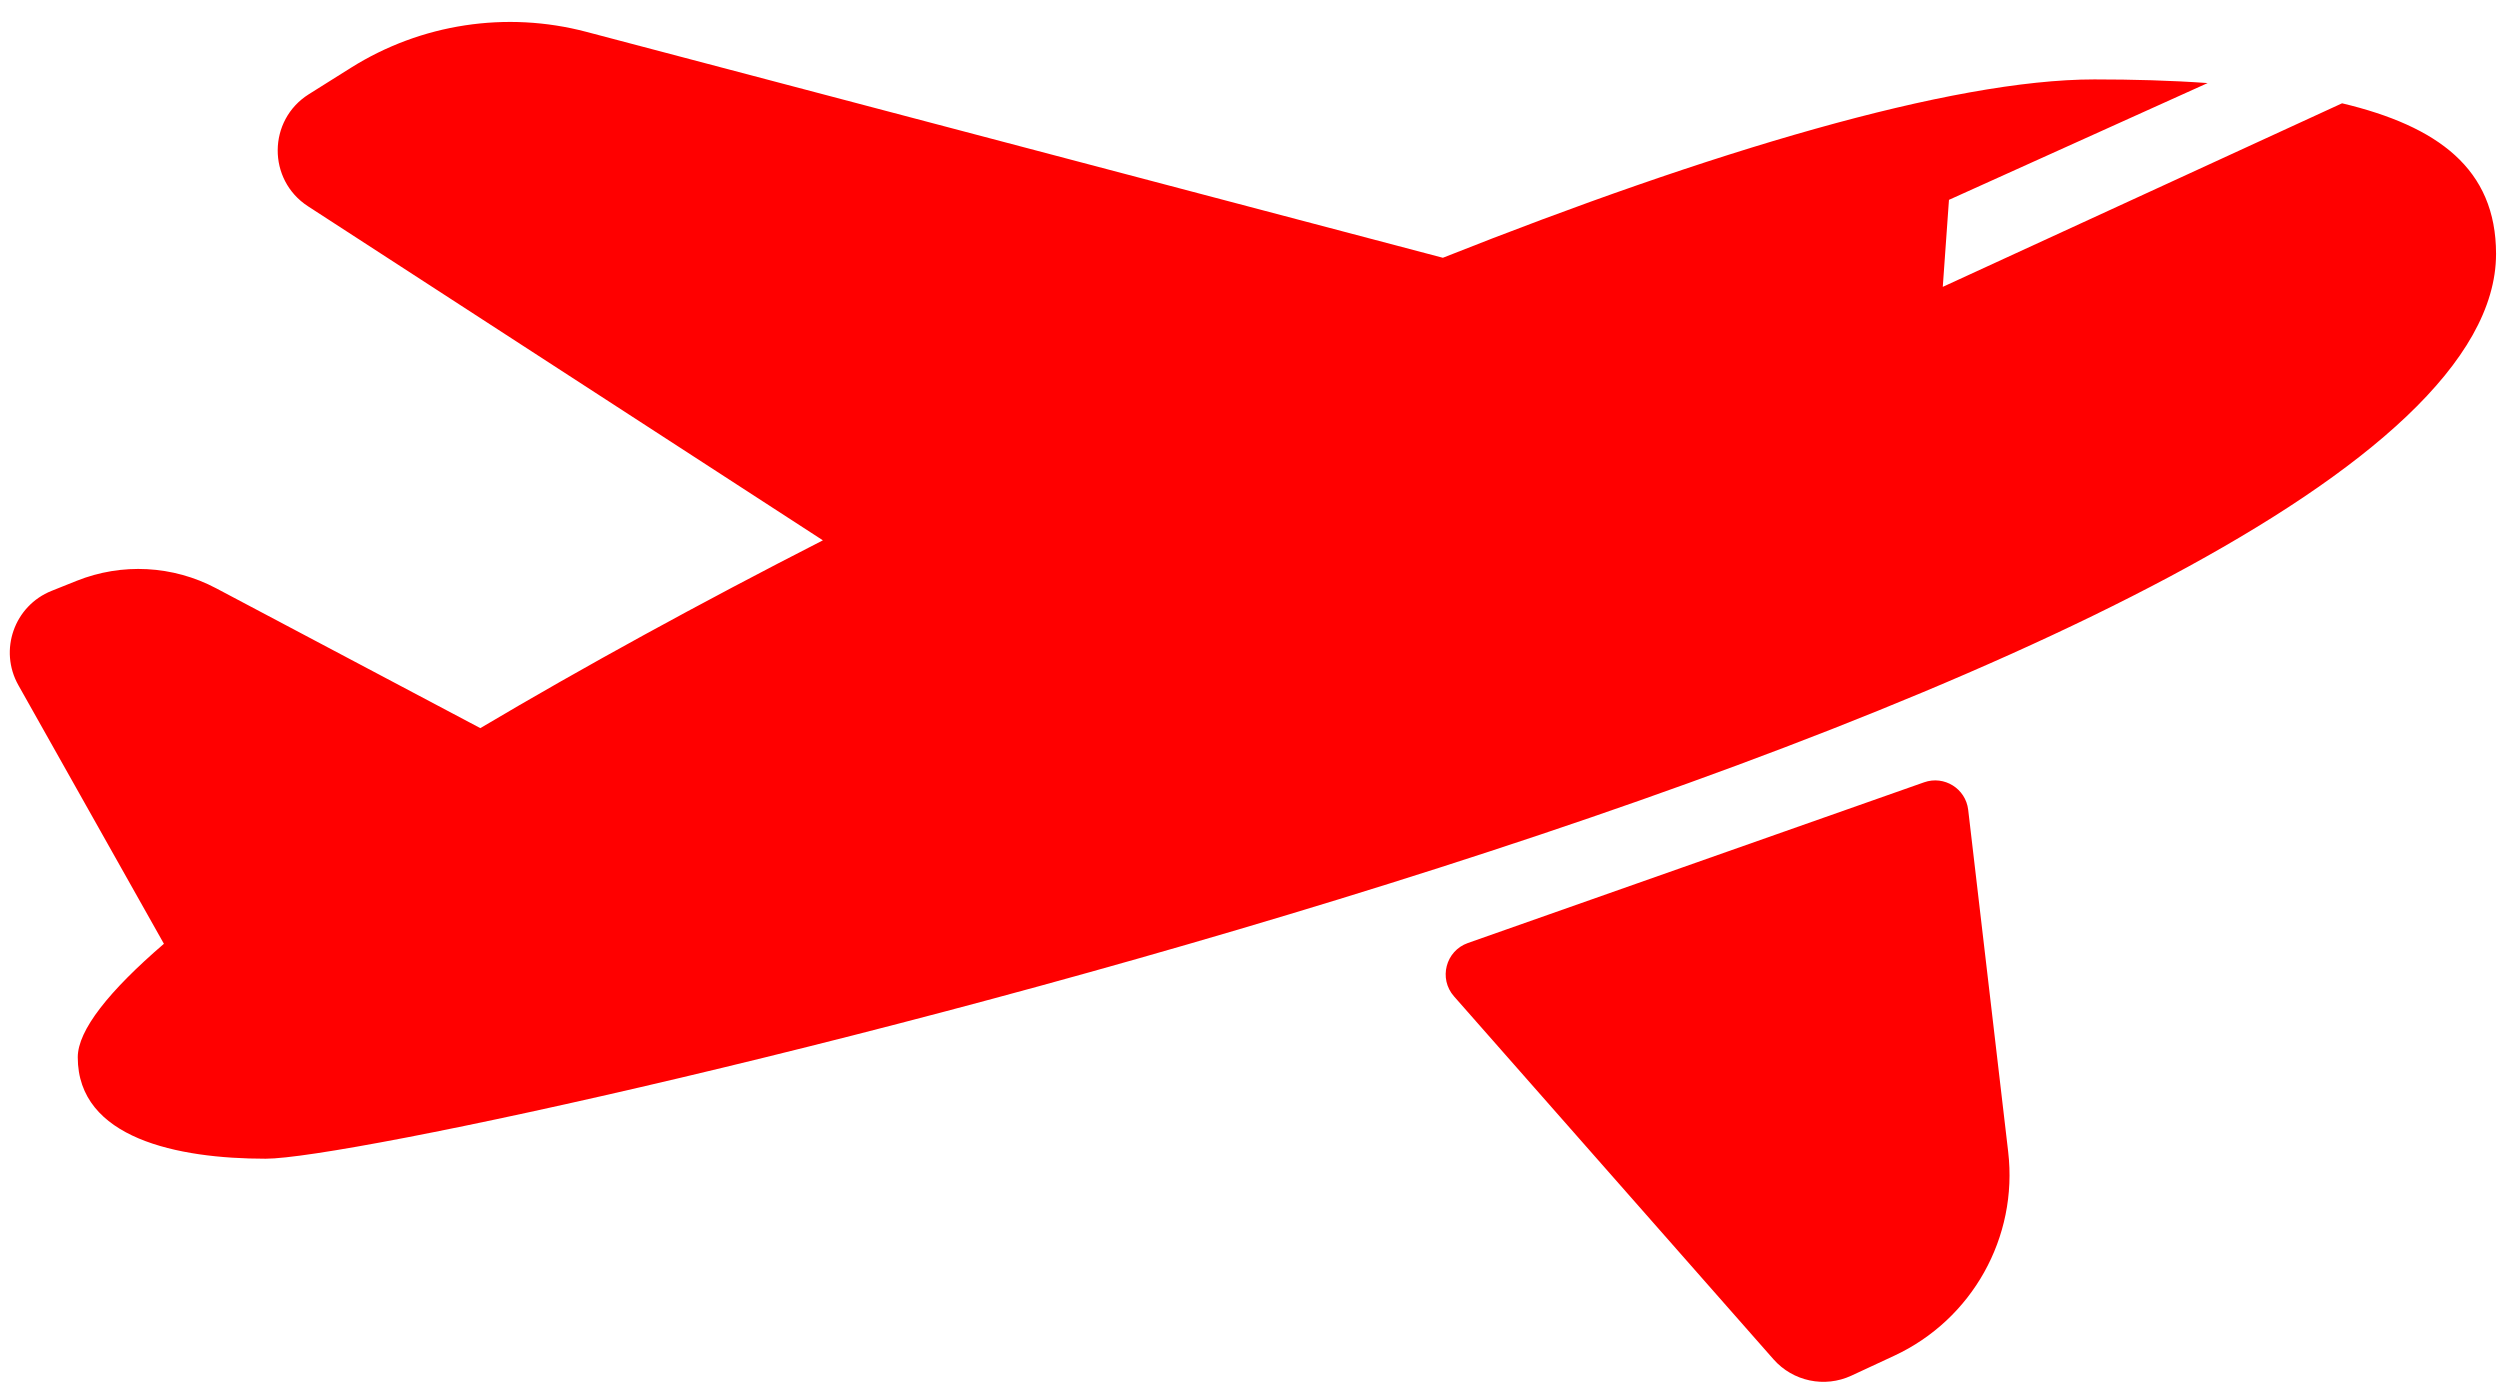
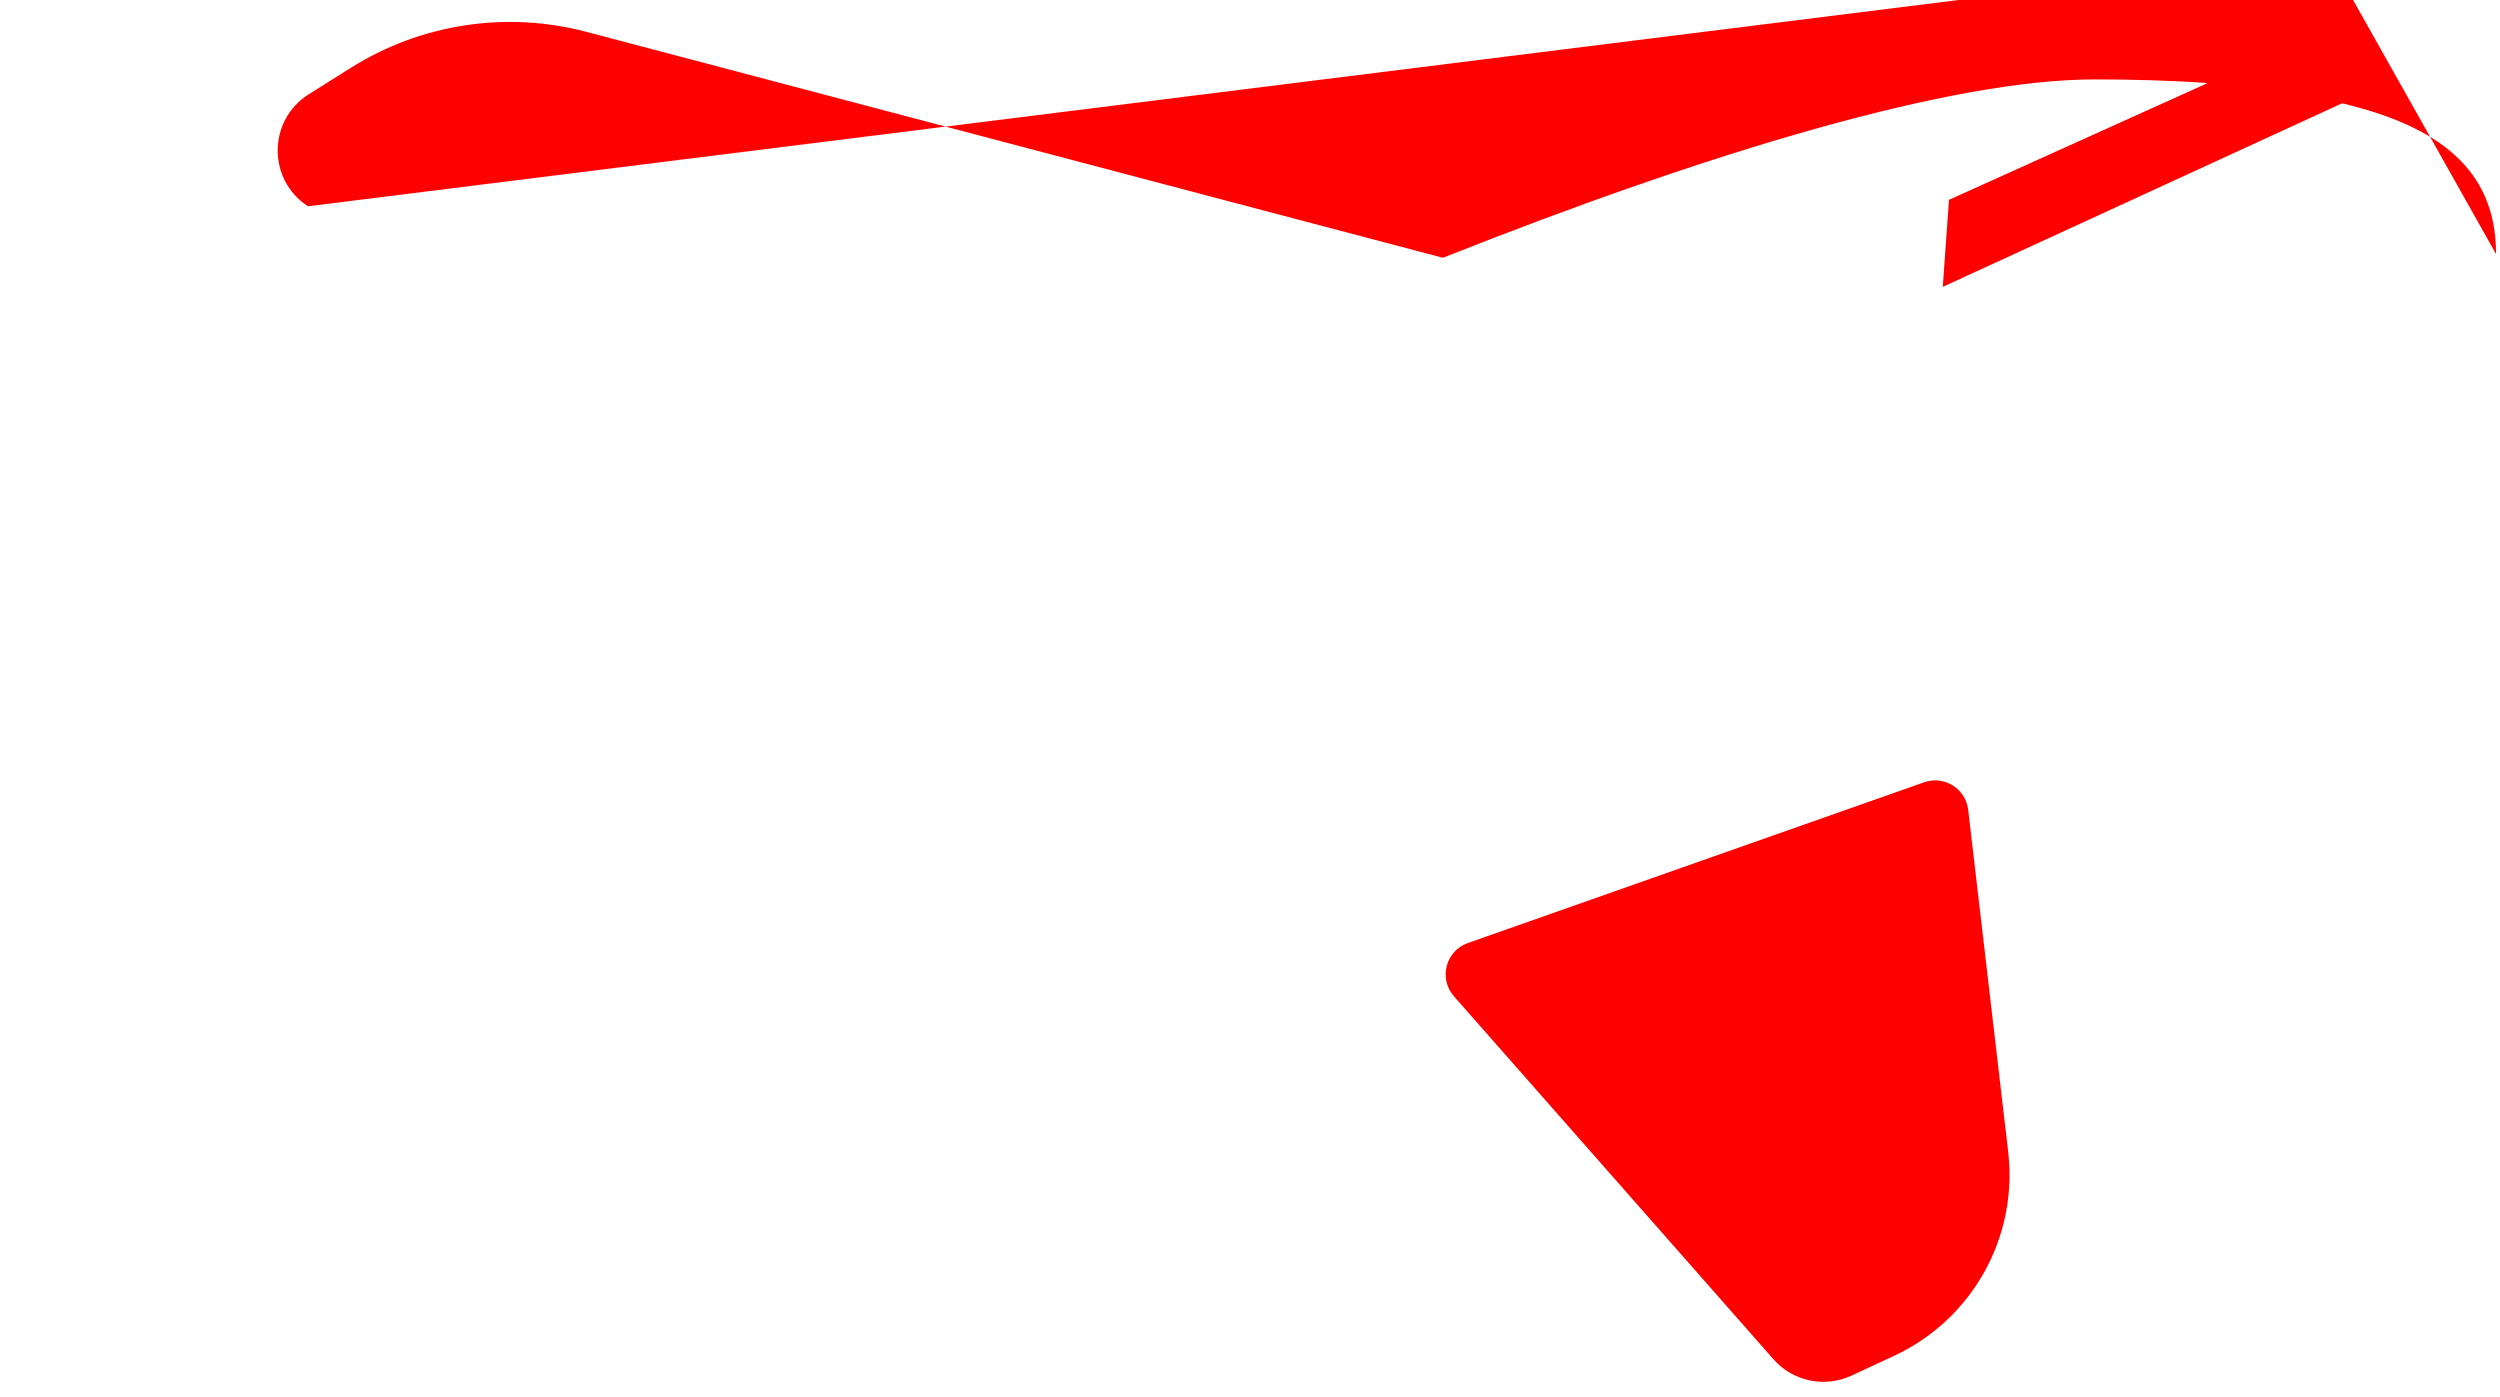
<svg xmlns="http://www.w3.org/2000/svg" xmlns:ns1="http://www.inkscape.org/namespaces/inkscape" xmlns:ns2="http://sodipodi.sourceforge.net/DTD/sodipodi-0.dtd" width="136mm" height="76mm" viewBox="0 0 136 76" version="1.1" id="svg8" ns1:version="0.92.3 (2405546, 2018-03-11)" ns2:docname="i5.svg">
  <defs id="defs2" />
  <ns2:namedview id="base" pagecolor="#ffffff" bordercolor="#666666" borderopacity="1.0" ns1:pageopacity="0.0" ns1:pageshadow="2" ns1:zoom="0.49497475" ns1:cx="302.65095" ns1:cy="443.54395" ns1:document-units="mm" ns1:current-layer="layer1" showgrid="false" ns1:snap-page="true" ns1:window-width="1366" ns1:window-height="705" ns1:window-x="-8" ns1:window-y="-8" ns1:window-maximized="1" />
  <g ns1:label="Layer 1" ns1:groupmode="layer" id="layer1" transform="translate(0,-221)">
    <g id="g873" transform="matrix(0.221,0,0,0.221,0.533,191.557)" style="fill:#ff0000">
      <g id="g817" style="fill:#ff0000">
-         <path id="path815" d="m 612,195.722 c 0,105.87 -510.374,222.727 -549.02,222.727 -21.667,0 -46.25,-4.994 -46.25,-24.969 0,-6.674 7.703,-16.32 21.22,-27.949 l -0.015,0.008 -35.826,-63.656 c -4.851,-8.618 -1.005,-19.536 8.175,-23.212 l 6.157,-2.465 c 11.159,-4.468 23.718,-3.802 34.341,1.821 l 65.039,34.432 c 25.323,-15.02 54.049,-30.746 84.326,-46.229 L 73.402,184.001 c -10.027,-6.506 -9.92,-21.22 0.201,-27.578 l 10.368,-6.514 c 17.256,-10.841 38.234,-14.043 57.938,-8.846 l 210.85,55.616 c 65.742,-26.094 125.181,-43.904 160.363,-43.904 9.396,0 18.806,0.249 27.887,0.898 l -63.675,28.745 -1.524,21.418 98.29,-45.183 c 23.561,5.619 37.9,16.106 37.9,37.069 z M 355.492,378.476 434.14,467.82 c 4.793,5.445 12.599,7.084 19.176,4.027 l 10.533,-4.896 c 19.208,-8.928 30.521,-29.172 28.061,-50.209 l -9.846,-84.186 c -0.61,-5.209 -5.896,-8.506 -10.843,-6.764 l -112.308,39.562 c -5.466,1.927 -7.252,8.771 -3.421,13.122 z" ns1:connector-curvature="0" style="fill:#ff0000" />
+         <path id="path815" d="m 612,195.722 l -0.015,0.008 -35.826,-63.656 c -4.851,-8.618 -1.005,-19.536 8.175,-23.212 l 6.157,-2.465 c 11.159,-4.468 23.718,-3.802 34.341,1.821 l 65.039,34.432 c 25.323,-15.02 54.049,-30.746 84.326,-46.229 L 73.402,184.001 c -10.027,-6.506 -9.92,-21.22 0.201,-27.578 l 10.368,-6.514 c 17.256,-10.841 38.234,-14.043 57.938,-8.846 l 210.85,55.616 c 65.742,-26.094 125.181,-43.904 160.363,-43.904 9.396,0 18.806,0.249 27.887,0.898 l -63.675,28.745 -1.524,21.418 98.29,-45.183 c 23.561,5.619 37.9,16.106 37.9,37.069 z M 355.492,378.476 434.14,467.82 c 4.793,5.445 12.599,7.084 19.176,4.027 l 10.533,-4.896 c 19.208,-8.928 30.521,-29.172 28.061,-50.209 l -9.846,-84.186 c -0.61,-5.209 -5.896,-8.506 -10.843,-6.764 l -112.308,39.562 c -5.466,1.927 -7.252,8.771 -3.421,13.122 z" ns1:connector-curvature="0" style="fill:#ff0000" />
      </g>
      <g id="g819" style="fill:#ff0000">
</g>
      <g id="g821" style="fill:#ff0000">
</g>
      <g id="g823" style="fill:#ff0000">
</g>
      <g id="g825" style="fill:#ff0000">
</g>
      <g id="g827" style="fill:#ff0000">
</g>
      <g id="g829" style="fill:#ff0000">
</g>
      <g id="g831" style="fill:#ff0000">
</g>
      <g id="g833" style="fill:#ff0000">
</g>
      <g id="g835" style="fill:#ff0000">
</g>
      <g id="g837" style="fill:#ff0000">
</g>
      <g id="g839" style="fill:#ff0000">
</g>
      <g id="g841" style="fill:#ff0000">
</g>
      <g id="g843" style="fill:#ff0000">
</g>
      <g id="g845" style="fill:#ff0000">
</g>
      <g id="g847" style="fill:#ff0000">
</g>
    </g>
  </g>
</svg>